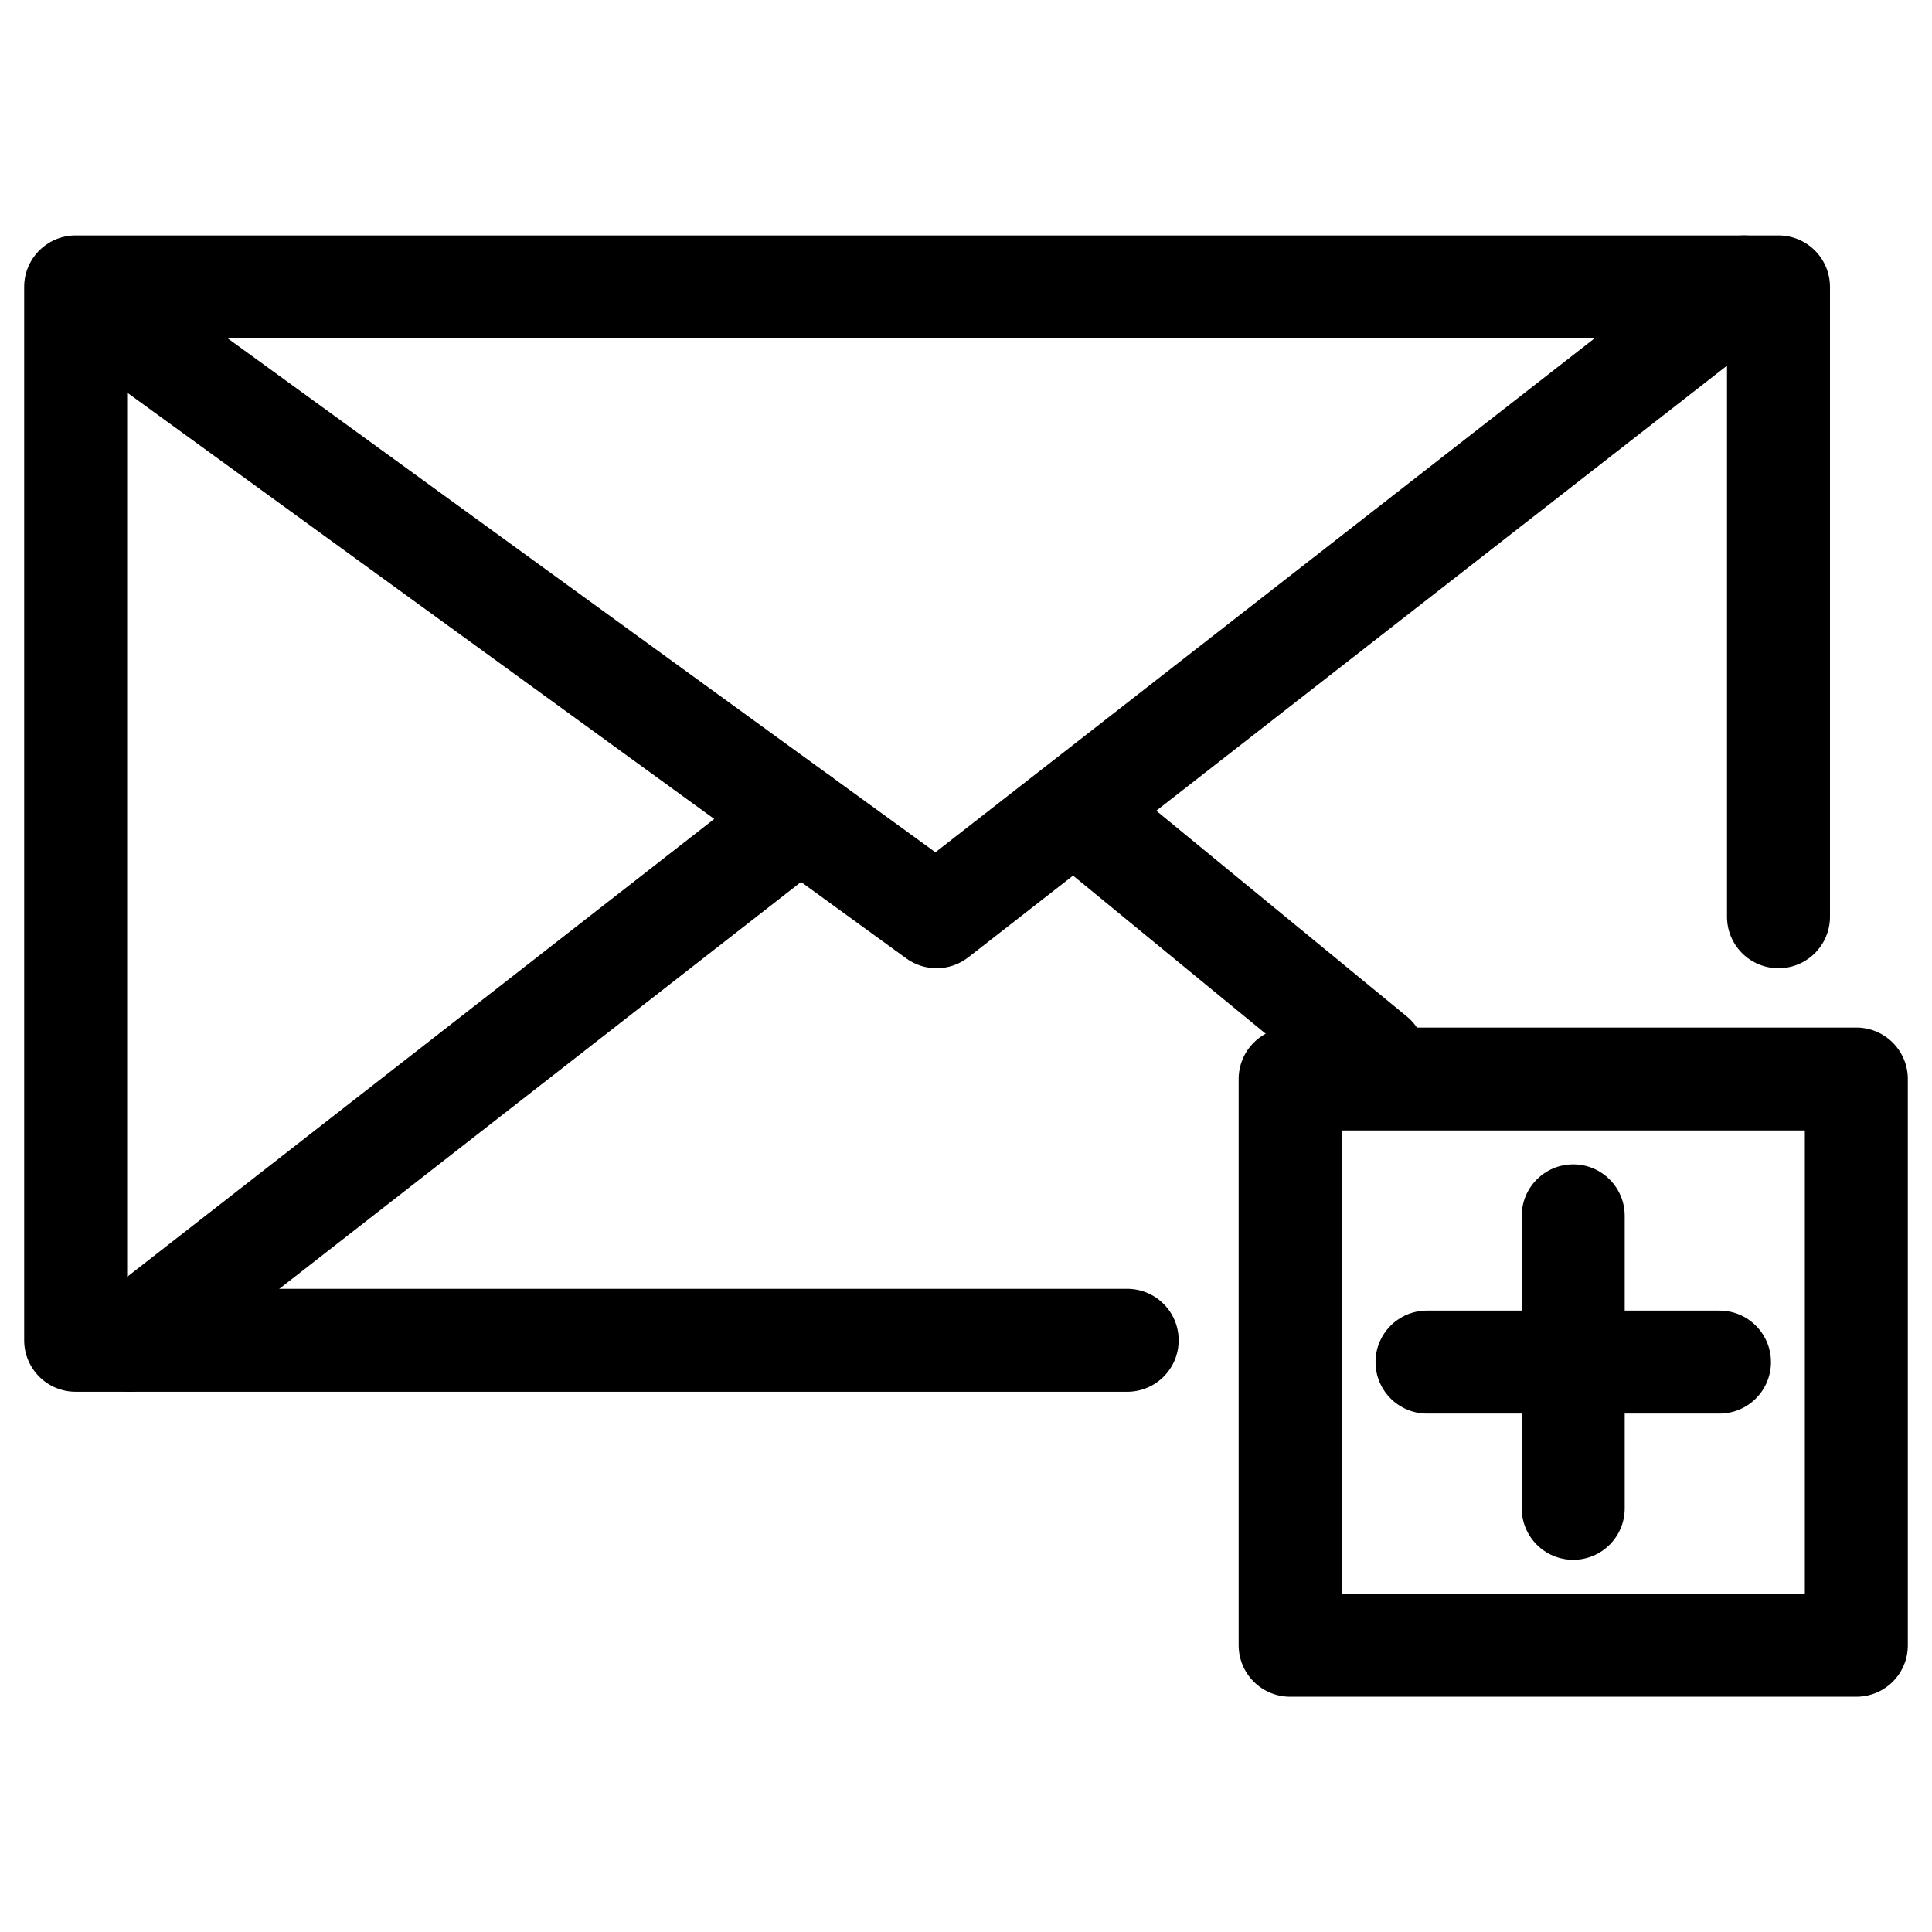
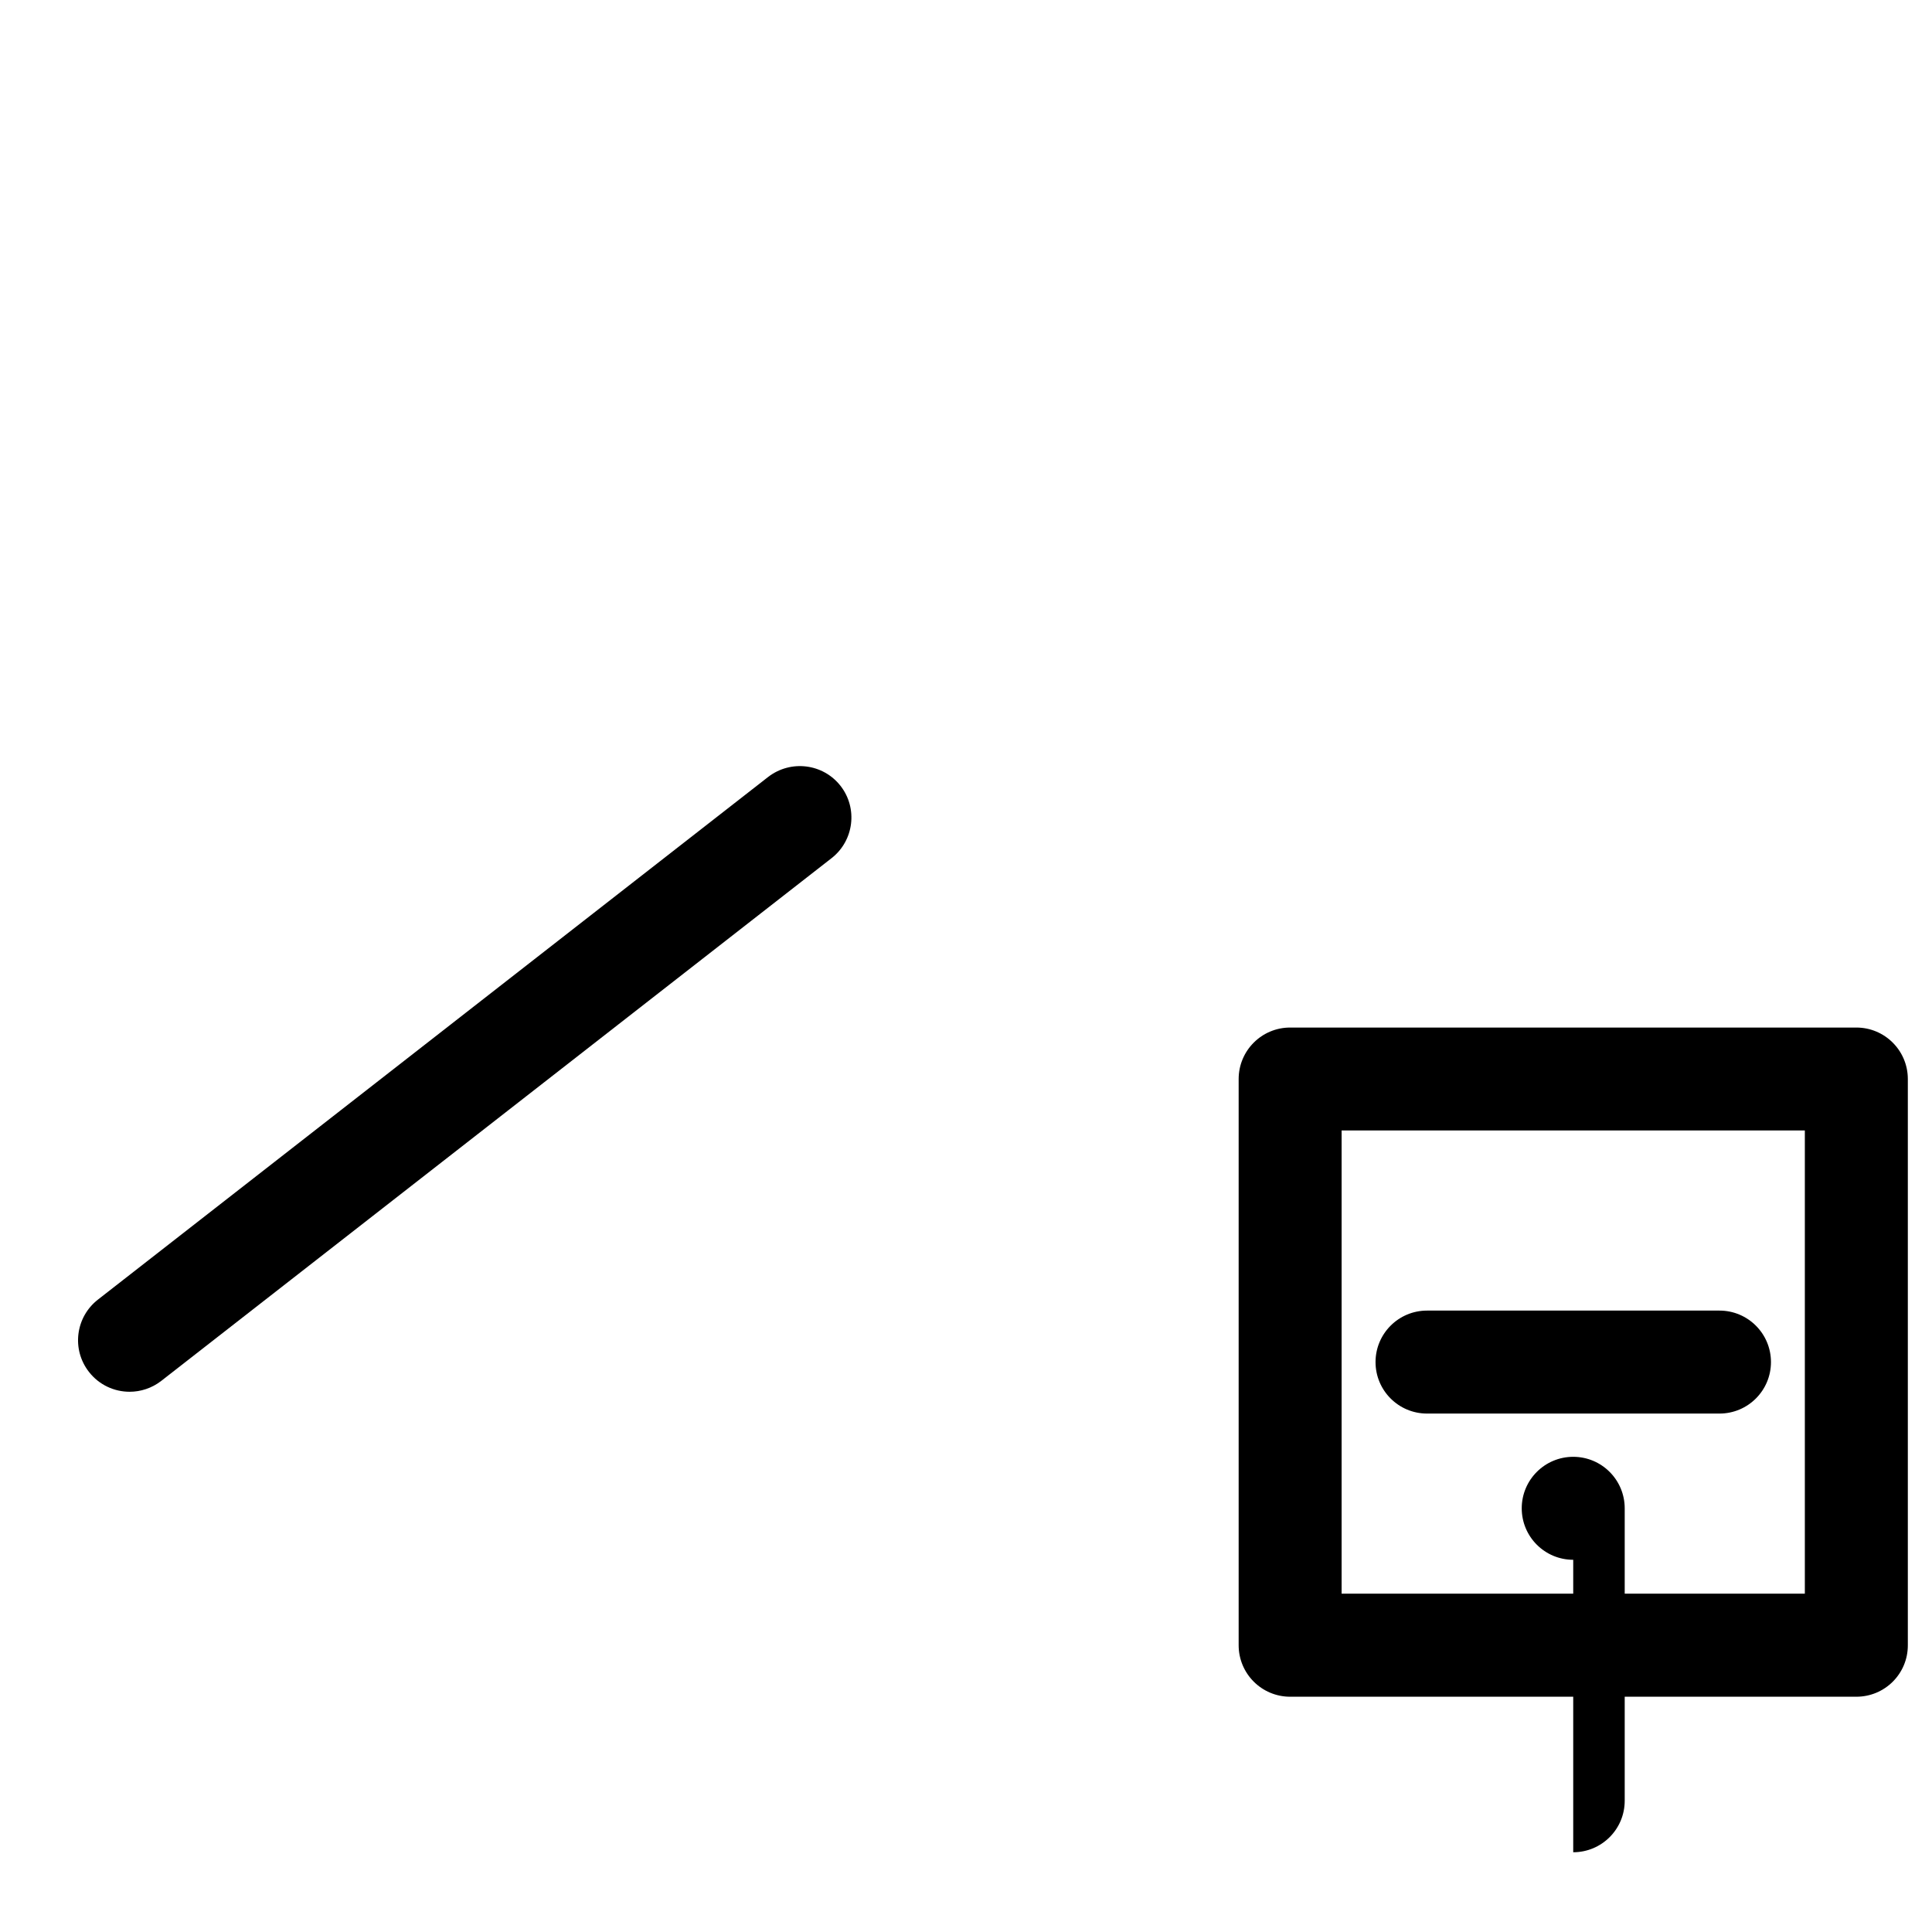
<svg xmlns="http://www.w3.org/2000/svg" fill="#000000" width="800px" height="800px" version="1.1" viewBox="144 144 512 512">
  <g>
-     <path d="m442.7 512.83h-278.65c-7.535 0-13.645-6.109-13.645-13.645v-279.15c0-7.535 6.109-13.645 13.645-13.645h451.27c7.535 0 13.645 6.109 13.645 13.645v166.91c0 7.535-6.109 13.645-13.645 13.645s-13.645-6.109-13.645-13.645v-153.26h-423.98v251.86h265.02c7.535 0 13.645 6.109 13.645 13.645 0.004 7.535-6.106 13.645-13.664 13.645z" />
-     <path d="m392.19 400.59c-2.812 0-5.625-0.859-8.02-2.602l-221.8-161.07c-6.086-4.43-7.449-12.949-3.023-19.059 4.41-6.129 12.953-7.473 19.062-3.023l213.49 155.03 205.95-160.59c5.879-4.598 14.484-3.57 19.145 2.371 4.641 5.941 3.57 14.527-2.371 19.164l-214.04 166.91c-2.477 1.914-5.438 2.879-8.395 2.879z" />
    <path d="m178.34 512.83c-4.051 0-8.082-1.805-10.77-5.269-4.641-5.941-3.57-14.504 2.371-19.145l177.64-138.53c5.984-4.598 14.527-3.547 19.164 2.371 4.641 5.941 3.57 14.527-2.371 19.164l-177.64 138.53c-2.496 1.934-5.457 2.879-8.395 2.879z" />
-     <path d="m508.17 437.55c-3.066 0-6.129-1.027-8.648-3.106l-79.539-65.285c-5.816-4.785-6.676-13.371-1.891-19.207 4.785-5.836 13.414-6.656 19.188-1.891l79.539 65.305c5.816 4.785 6.676 13.371 1.891 19.188-2.688 3.293-6.594 4.996-10.539 4.996z" />
    <path d="m635.95 593.65h-150.05c-7.535 0-13.645-6.109-13.645-13.645v-150.05c0-7.535 6.109-13.645 13.645-13.645h150.05c7.535 0 13.645 6.109 13.645 13.645v150.05c0.02 7.539-6.086 13.645-13.645 13.645zm-136.41-27.309h122.76v-122.76h-122.76z" />
    <path d="m599.68 518.61h-77.504c-7.535 0-13.645-6.109-13.645-13.645 0-7.535 6.109-13.645 13.645-13.645h77.504c7.535 0 13.645 6.109 13.645 13.645 0 7.535-6.109 13.645-13.645 13.645z" />
-     <path d="m560.92 557.36c-7.535 0-13.645-6.109-13.645-13.645v-77.504c0-7.535 6.109-13.645 13.645-13.645s13.645 6.109 13.645 13.645v77.504c0.004 7.535-6.106 13.645-13.645 13.645z" />
+     <path d="m560.92 557.36c-7.535 0-13.645-6.109-13.645-13.645c0-7.535 6.109-13.645 13.645-13.645s13.645 6.109 13.645 13.645v77.504c0.004 7.535-6.106 13.645-13.645 13.645z" />
  </g>
</svg>